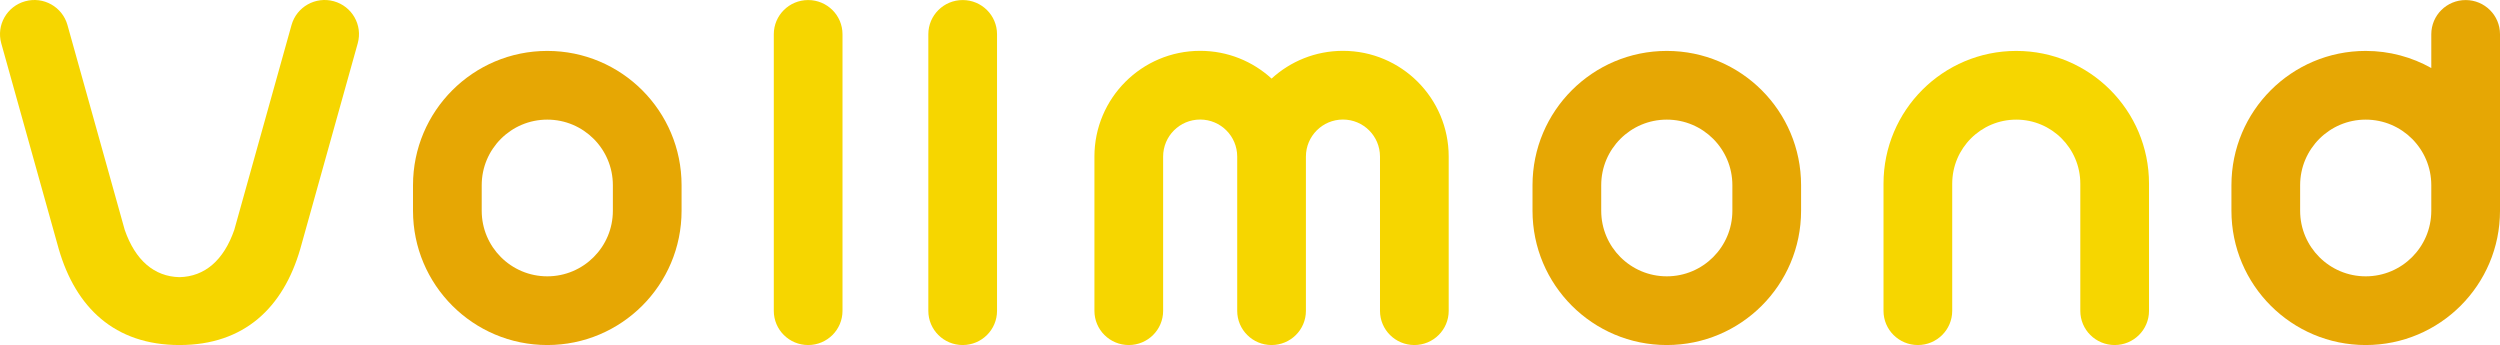
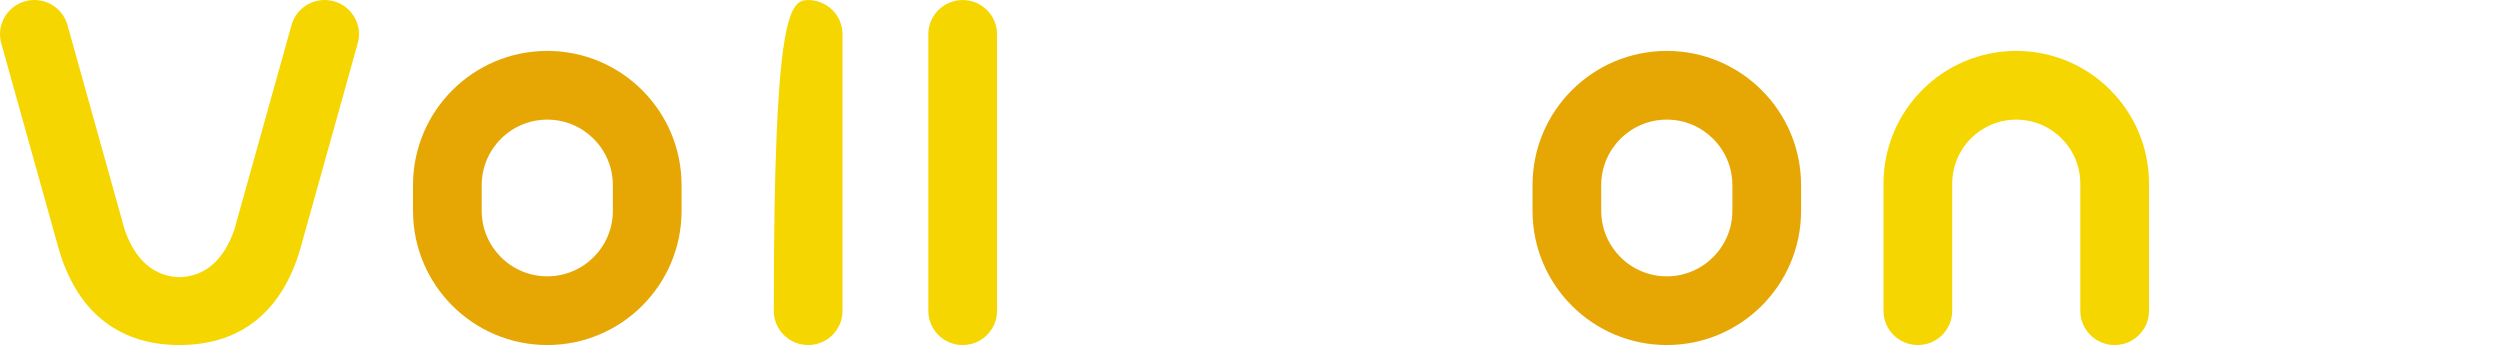
<svg xmlns="http://www.w3.org/2000/svg" viewBox="0 0 362.885 50.083">
  <defs>
    <style>.logo_original_cls_1{fill:#f6d600;}.logo_original_cls_2{fill:#e6a704;}</style>
  </defs>
  <g>
    <g>
      <path class="logo_original_cls_1" d="M26.055,50.083c9.442,0,15.06-5.476,17.52-13.916L51.926,6.289c.738-2.639-.815-5.373-3.469-6.107-2.652-.735-5.402,.811-6.14,3.45l-8.312,29.739c-1.533,4.409-4.279,6.778-7.95,6.86-3.671-.082-6.417-2.451-7.95-6.86L9.792,3.633C9.055,.994,6.305-.552,3.652,.183,.999,.917-.554,3.65,.183,6.289l8.351,29.878c2.46,8.44,8.078,13.916,17.52,13.916Z" />
-       <path class="logo_original_cls_1" d="M117.306,50.083c-2.754,0-4.986-2.22-4.986-4.959V4.967C112.319,2.228,114.552,.007,117.306,.007s4.986,2.22,4.986,4.959V45.124c0,2.739-2.233,4.959-4.986,4.959Z" />
+       <path class="logo_original_cls_1" d="M117.306,50.083c-2.754,0-4.986-2.22-4.986-4.959C112.319,2.228,114.552,.007,117.306,.007s4.986,2.22,4.986,4.959V45.124c0,2.739-2.233,4.959-4.986,4.959Z" />
      <path class="logo_original_cls_1" d="M139.737,50.083c-2.754,0-4.986-2.22-4.986-4.959V4.967C134.751,2.228,136.983,.007,139.737,.007s4.986,2.22,4.986,4.959V45.124c0,2.739-2.233,4.959-4.986,4.959Z" />
      <path class="logo_original_cls_1" d="M283.371,26.66v18.464c0,2.739-2.233,4.959-4.986,4.959s-4.986-2.22-4.986-4.959V26.66c0-10.642,8.627-19.269,19.269-19.269s19.269,8.627,19.269,19.269v18.464c0,2.739-2.233,4.959-4.986,4.959s-4.986-2.22-4.986-4.959V26.66c0-5.134-4.162-9.296-9.296-9.296s-9.296,4.162-9.296,9.296" />
-       <path class="logo_original_cls_1" d="M194.938,7.379c-3.995,0-7.633,1.527-10.364,4.028-2.731-2.501-6.369-4.028-10.364-4.028-8.478,0-15.35,6.872-15.35,15.35v22.395c0,2.739,2.232,4.959,4.986,4.959s4.986-2.22,4.986-4.959V22.729c0-2.97,2.407-5.377,5.377-5.377s5.377,2.407,5.377,5.377v22.395c0,2.739,2.232,4.959,4.986,4.959s4.986-2.22,4.986-4.959V22.729c0-2.97,2.407-5.377,5.377-5.377s5.377,2.407,5.377,5.377v22.395c0,2.739,2.232,4.959,4.986,4.959s4.986-2.22,4.986-4.959V22.729c0-8.478-6.872-15.35-15.35-15.35Z" />
      <path class="logo_original_cls_2" d="M261.434,30.591c0,10.765-8.727,19.492-19.492,19.492s-19.492-8.727-19.492-19.492v-3.709c0-10.765,8.727-19.492,19.492-19.492s19.492,8.727,19.492,19.492v3.709Zm-9.973-3.709c0-5.257-4.262-9.519-9.519-9.519s-9.519,4.262-9.519,9.519v3.709c0,5.257,4.262,9.519,9.519,9.519s9.519-4.262,9.519-9.519v-3.709Z" />
-       <path class="logo_original_cls_2" d="M362.885,4.967c0-2.739-2.232-4.959-4.986-4.959s-4.986,2.22-4.986,4.959v4.908c-2.816-1.579-6.061-2.484-9.519-2.484-10.765,0-19.492,8.727-19.492,19.492v3.709c0,10.765,8.727,19.492,19.492,19.492s19.492-8.727,19.492-19.492V4.967Zm-9.973,25.625c0,5.257-4.262,9.519-9.519,9.519s-9.519-4.262-9.519-9.519v-3.709c0-5.257,4.262-9.519,9.519-9.519s9.519,4.262,9.519,9.519v3.709Z" />
      <path class="logo_original_cls_2" d="M98.933,30.591c0,10.765-8.727,19.492-19.492,19.492s-19.492-8.727-19.492-19.492v-3.709c0-10.765,8.727-19.492,19.492-19.492s19.492,8.727,19.492,19.492v3.709Zm-9.973-3.709c0-5.257-4.262-9.519-9.519-9.519s-9.519,4.262-9.519,9.519v3.709c0,5.257,4.262,9.519,9.519,9.519s9.519-4.262,9.519-9.519v-3.709Z" />
    </g>
  </g>
</svg>